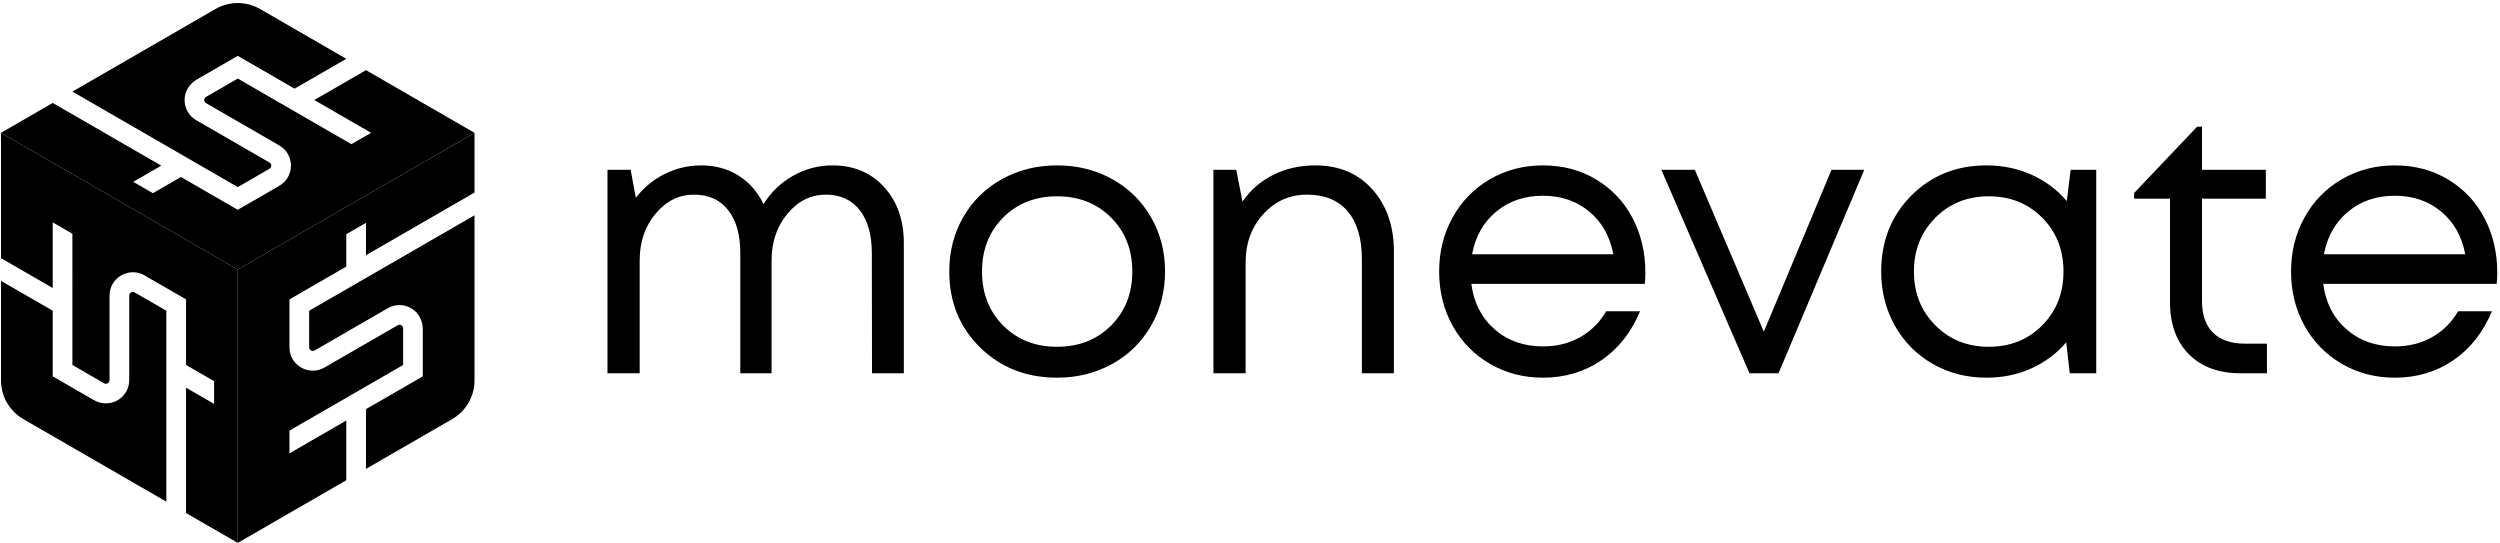
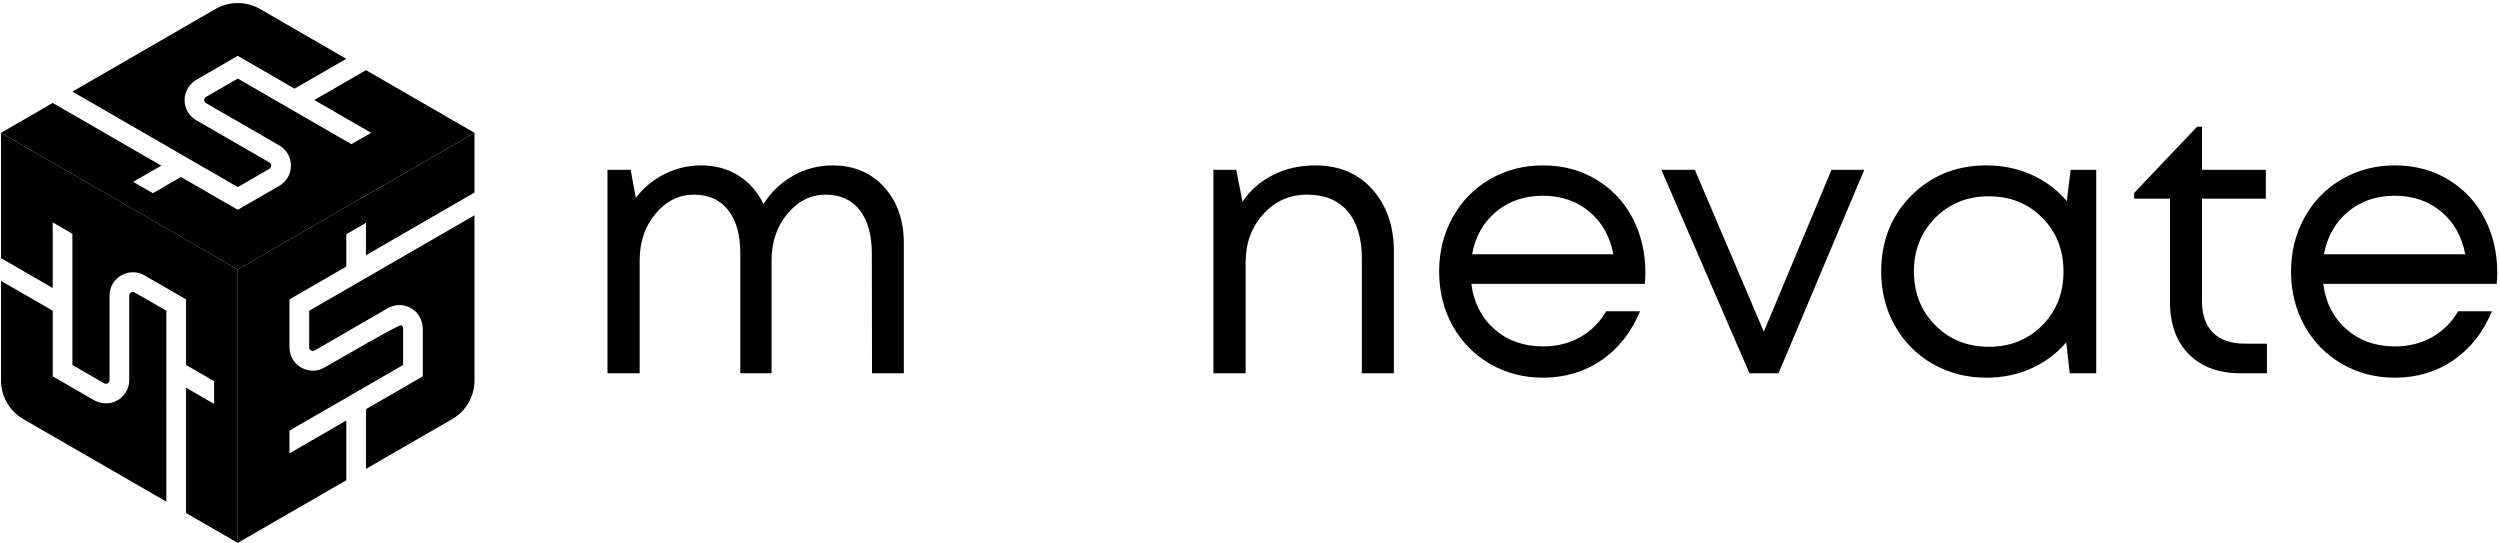
<svg xmlns="http://www.w3.org/2000/svg" width="746" height="162" viewBox="0 0 746 162" fill="none">
  <path d="M248.406 49.355C254.774 49.355 259.915 51.514 263.831 55.832C267.747 60.15 269.704 65.732 269.704 72.574V111.383H260.208L260.152 75.538C260.152 70.05 258.946 65.768 256.531 62.693C254.115 59.619 250.748 58.083 246.431 58.083C241.965 58.083 238.15 59.977 234.985 63.764C231.819 67.552 230.237 72.208 230.237 77.734V111.383H220.905V75.538C220.905 70.05 219.697 65.768 217.282 62.693C214.867 59.619 211.464 58.083 207.072 58.083C202.607 58.083 198.792 59.977 195.627 63.764C192.462 67.552 190.879 72.208 190.879 77.734V111.383H181.272V50.672H188.189L189.726 59.015C192.068 55.978 194.951 53.608 198.372 51.907C201.794 50.205 205.407 49.355 209.213 49.355C213.458 49.355 217.191 50.379 220.411 52.428C223.631 54.478 226.102 57.295 227.821 60.882C230.09 57.295 233.045 54.478 236.686 52.428C240.327 50.379 244.234 49.355 248.406 49.355Z" fill="black" />
-   <path d="M299.347 97.139C303.555 101.365 308.915 103.478 315.43 103.478C321.944 103.478 327.314 101.365 331.54 97.139C335.768 92.912 337.88 87.541 337.88 81.028C337.88 74.513 335.768 69.144 331.54 64.917C327.314 60.69 321.944 58.577 315.43 58.577C308.915 58.577 303.555 60.69 299.347 64.917C295.138 69.144 293.034 74.513 293.034 81.028C293.034 87.541 295.138 92.912 299.347 97.139ZM315.43 112.7C306.243 112.7 298.586 109.69 292.458 103.671C286.328 97.651 283.263 90.103 283.263 81.028C283.263 75.026 284.652 69.61 287.435 64.78C290.216 59.949 294.067 56.17 298.989 53.444C303.912 50.718 309.391 49.354 315.43 49.354C321.468 49.354 326.947 50.718 331.87 53.444C336.791 56.17 340.652 59.957 343.452 64.807C346.252 69.656 347.651 75.063 347.651 81.028C347.651 86.992 346.252 92.399 343.452 97.249C340.652 102.097 336.791 105.884 331.87 108.611C326.947 111.337 321.468 112.7 315.43 112.7Z" fill="black" />
  <path d="M392.498 49.355C399.598 49.355 405.279 51.751 409.543 56.546C413.805 61.34 415.938 67.505 415.938 75.044V111.383H406.385V77.295C406.385 71.147 404.976 66.407 402.16 63.077C399.341 59.748 395.297 58.083 390.028 58.083C384.832 58.083 380.476 60.023 376.964 63.901C373.45 67.78 371.695 72.574 371.695 78.283V111.383H362.088V50.672H368.895L370.761 60.168C373.067 56.765 376.104 54.112 379.873 52.209C383.642 50.306 387.85 49.355 392.498 49.355Z" fill="black" />
  <path d="M460.4 58.411C454.911 58.411 450.263 59.995 446.457 63.16C442.651 66.325 440.254 70.561 439.267 75.868H481.424C480.399 70.488 477.993 66.234 474.205 63.105C470.418 59.977 465.817 58.411 460.4 58.411ZM490.975 81.302C490.975 82.4 490.92 83.533 490.811 84.705H439.046C439.779 90.34 442.094 94.861 445.991 98.264C449.888 101.667 454.692 103.369 460.4 103.369C464.572 103.369 468.286 102.444 471.543 100.597C474.8 98.749 477.38 96.178 479.283 92.884H489.383C486.785 99.142 482.952 104.009 477.884 107.485C472.815 110.963 466.987 112.7 460.4 112.7C454.618 112.7 449.358 111.328 444.619 108.584C439.88 105.839 436.165 102.052 433.475 97.22C430.786 92.39 429.44 86.992 429.44 81.028C429.44 75.099 430.786 69.71 433.475 64.862C436.165 60.013 439.88 56.216 444.619 53.471C449.358 50.726 454.618 49.354 460.4 49.354C466.402 49.354 471.744 50.782 476.429 53.636C481.113 56.491 484.708 60.342 487.215 65.191C489.721 70.04 490.975 75.41 490.975 81.302Z" fill="black" />
  <path d="M546.526 50.672H556.296L530.717 111.383H522.044L495.751 50.672H505.741L526.325 98.977L546.526 50.672Z" fill="black" />
  <path d="M577.484 97.056C581.73 101.338 587.055 103.478 593.459 103.478C599.863 103.478 605.178 101.346 609.405 97.083C613.631 92.821 615.745 87.468 615.745 81.028C615.745 74.586 613.631 69.235 609.405 64.971C605.178 60.709 599.863 58.577 593.459 58.577C587.055 58.577 581.73 60.718 577.484 64.999C573.239 69.281 571.117 74.624 571.117 81.028C571.117 87.431 573.239 92.774 577.484 97.056ZM617.886 50.672H625.516V111.383H617.612L616.567 102.161C613.714 105.491 610.247 108.081 606.166 109.928C602.085 111.777 597.612 112.7 592.744 112.7C586.853 112.7 581.511 111.328 576.716 108.584C571.922 105.839 568.162 102.042 565.437 97.193C562.71 92.344 561.346 86.956 561.346 81.028C561.346 71.951 564.339 64.403 570.321 58.384C576.304 52.365 583.779 49.354 592.744 49.354C597.612 49.354 602.112 50.288 606.249 52.154C610.384 54.02 613.878 56.637 616.733 60.004L617.886 50.672Z" fill="black" />
  <path d="M669.869 102.545H676.456V111.383H668.607C662.055 111.383 656.905 109.489 653.154 105.702C649.403 101.914 647.527 96.727 647.527 90.14V59.29H636.823V57.589L655.596 37.827H657.078V50.672H676.126V59.29H657.078V89.865C657.078 93.963 658.176 97.102 660.372 99.28C662.568 101.456 665.733 102.545 669.869 102.545Z" fill="black" />
  <path d="M714.605 58.411C709.117 58.411 704.469 59.995 700.664 63.16C696.857 66.325 694.461 70.561 693.472 75.868H735.628C734.605 70.488 732.198 66.234 728.411 63.105C724.623 59.977 720.021 58.411 714.605 58.411ZM745.181 81.302C745.181 82.4 745.126 83.533 745.016 84.705H693.252C693.984 90.34 696.299 94.861 700.196 98.264C704.094 101.667 708.896 103.369 714.605 103.369C718.777 103.369 722.492 102.444 725.748 100.597C729.006 98.749 731.586 96.178 733.488 92.884H743.589C740.99 99.142 737.158 104.009 732.089 107.485C727.02 110.963 721.193 112.7 714.605 112.7C708.823 112.7 703.563 111.328 698.824 108.584C694.084 105.839 690.371 102.052 687.681 97.22C684.99 92.39 683.647 86.992 683.647 81.028C683.647 75.099 684.99 69.71 687.681 64.862C690.371 60.013 694.084 56.216 698.824 53.471C703.563 50.726 708.823 49.354 714.605 49.354C720.607 49.354 725.949 50.782 730.635 53.636C735.318 56.491 738.914 60.342 741.421 65.191C743.927 70.04 745.181 75.41 745.181 81.302Z" fill="black" />
-   <path d="M141.595 39.635V57.457L109.206 76.154V66.493L103.333 69.884V79.545L86.379 89.334V103.637C86.379 106.153 87.678 108.406 89.86 109.665C92.037 110.925 94.639 110.925 96.82 109.665L118.656 97.06C119.128 96.784 119.542 96.94 119.743 97.06C119.947 97.176 120.289 97.453 120.289 98.001V108.912L86.379 128.49V135.273L103.333 125.484V143.302L70.947 161.999V80.423L141.595 39.635Z" fill="black" />
+   <path d="M141.595 39.635V57.457L109.206 76.154V66.493L103.333 69.884V79.545L86.379 89.334V103.637C86.379 106.153 87.678 108.406 89.86 109.665C92.037 110.925 94.639 110.925 96.82 109.665C119.128 96.784 119.542 96.94 119.743 97.06C119.947 97.176 120.289 97.453 120.289 98.001V108.912L86.379 128.49V135.273L103.333 125.484V143.302L70.947 161.999V80.423L141.595 39.635Z" fill="black" />
  <path d="M92.252 92.725L141.595 64.238V113.515C141.595 118.278 139.054 122.677 134.93 125.059L109.206 139.911V122.092L126.163 112.303V98.21C126.163 95.767 124.989 93.423 122.924 92.119C120.699 90.714 117.981 90.665 115.719 91.971L93.883 104.578C93.41 104.852 93 104.695 92.796 104.578C92.592 104.46 92.252 104.183 92.252 103.637V92.725Z" fill="black" />
  <path d="M0.3 39.635L15.733 30.724L48.12 49.424L39.753 54.256L45.626 57.647L53.994 52.816L70.948 62.604L83.336 55.453C85.513 54.194 86.816 51.941 86.815 49.424C86.817 46.908 85.516 44.654 83.336 43.395L61.501 30.789C61.025 30.516 60.953 30.081 60.956 29.846C60.955 29.612 61.024 29.176 61.498 28.903L70.948 23.447L104.858 43.026L110.732 39.635L93.777 29.846L109.209 20.937L141.594 39.635L70.947 80.423L0.3 39.635Z" fill="black" />
  <path d="M70.948 55.822L21.607 27.333L64.282 2.695C68.406 0.314 73.487 0.314 77.612 2.695L103.335 17.547L87.904 26.456L70.948 16.665L58.742 23.712C56.627 24.933 55.185 27.122 55.087 29.562C54.983 32.192 56.299 34.57 58.562 35.877L80.397 48.482C80.872 48.756 80.941 49.189 80.942 49.425C80.942 49.66 80.871 50.093 80.398 50.366L70.948 55.822Z" fill="black" />
  <path d="M70.947 162L55.513 153.089L55.514 115.692L63.882 120.522V113.74L55.514 108.909V89.332L43.127 82.181C40.95 80.922 38.347 80.922 36.167 82.181C33.988 83.438 32.686 85.691 32.686 88.209V113.421C32.687 113.969 32.346 114.249 32.142 114.365C31.938 114.482 31.527 114.64 31.053 114.367L21.603 108.911L21.604 69.754L15.73 66.363L15.731 85.941L0.3 77.031V39.635L70.947 80.423V162Z" fill="black" />
  <path d="M49.641 92.723L49.639 149.697L6.965 125.059C2.84 122.678 0.3 118.279 0.3 113.516L0.299 83.813L15.731 92.722L15.73 112.302L27.935 119.348C30.05 120.569 32.667 120.725 34.829 119.589C37.158 118.363 38.56 116.036 38.56 113.422V88.21C38.559 87.662 38.901 87.386 39.104 87.267C39.307 87.149 39.718 86.993 40.191 87.267L49.641 92.723Z" fill="black" />
</svg>